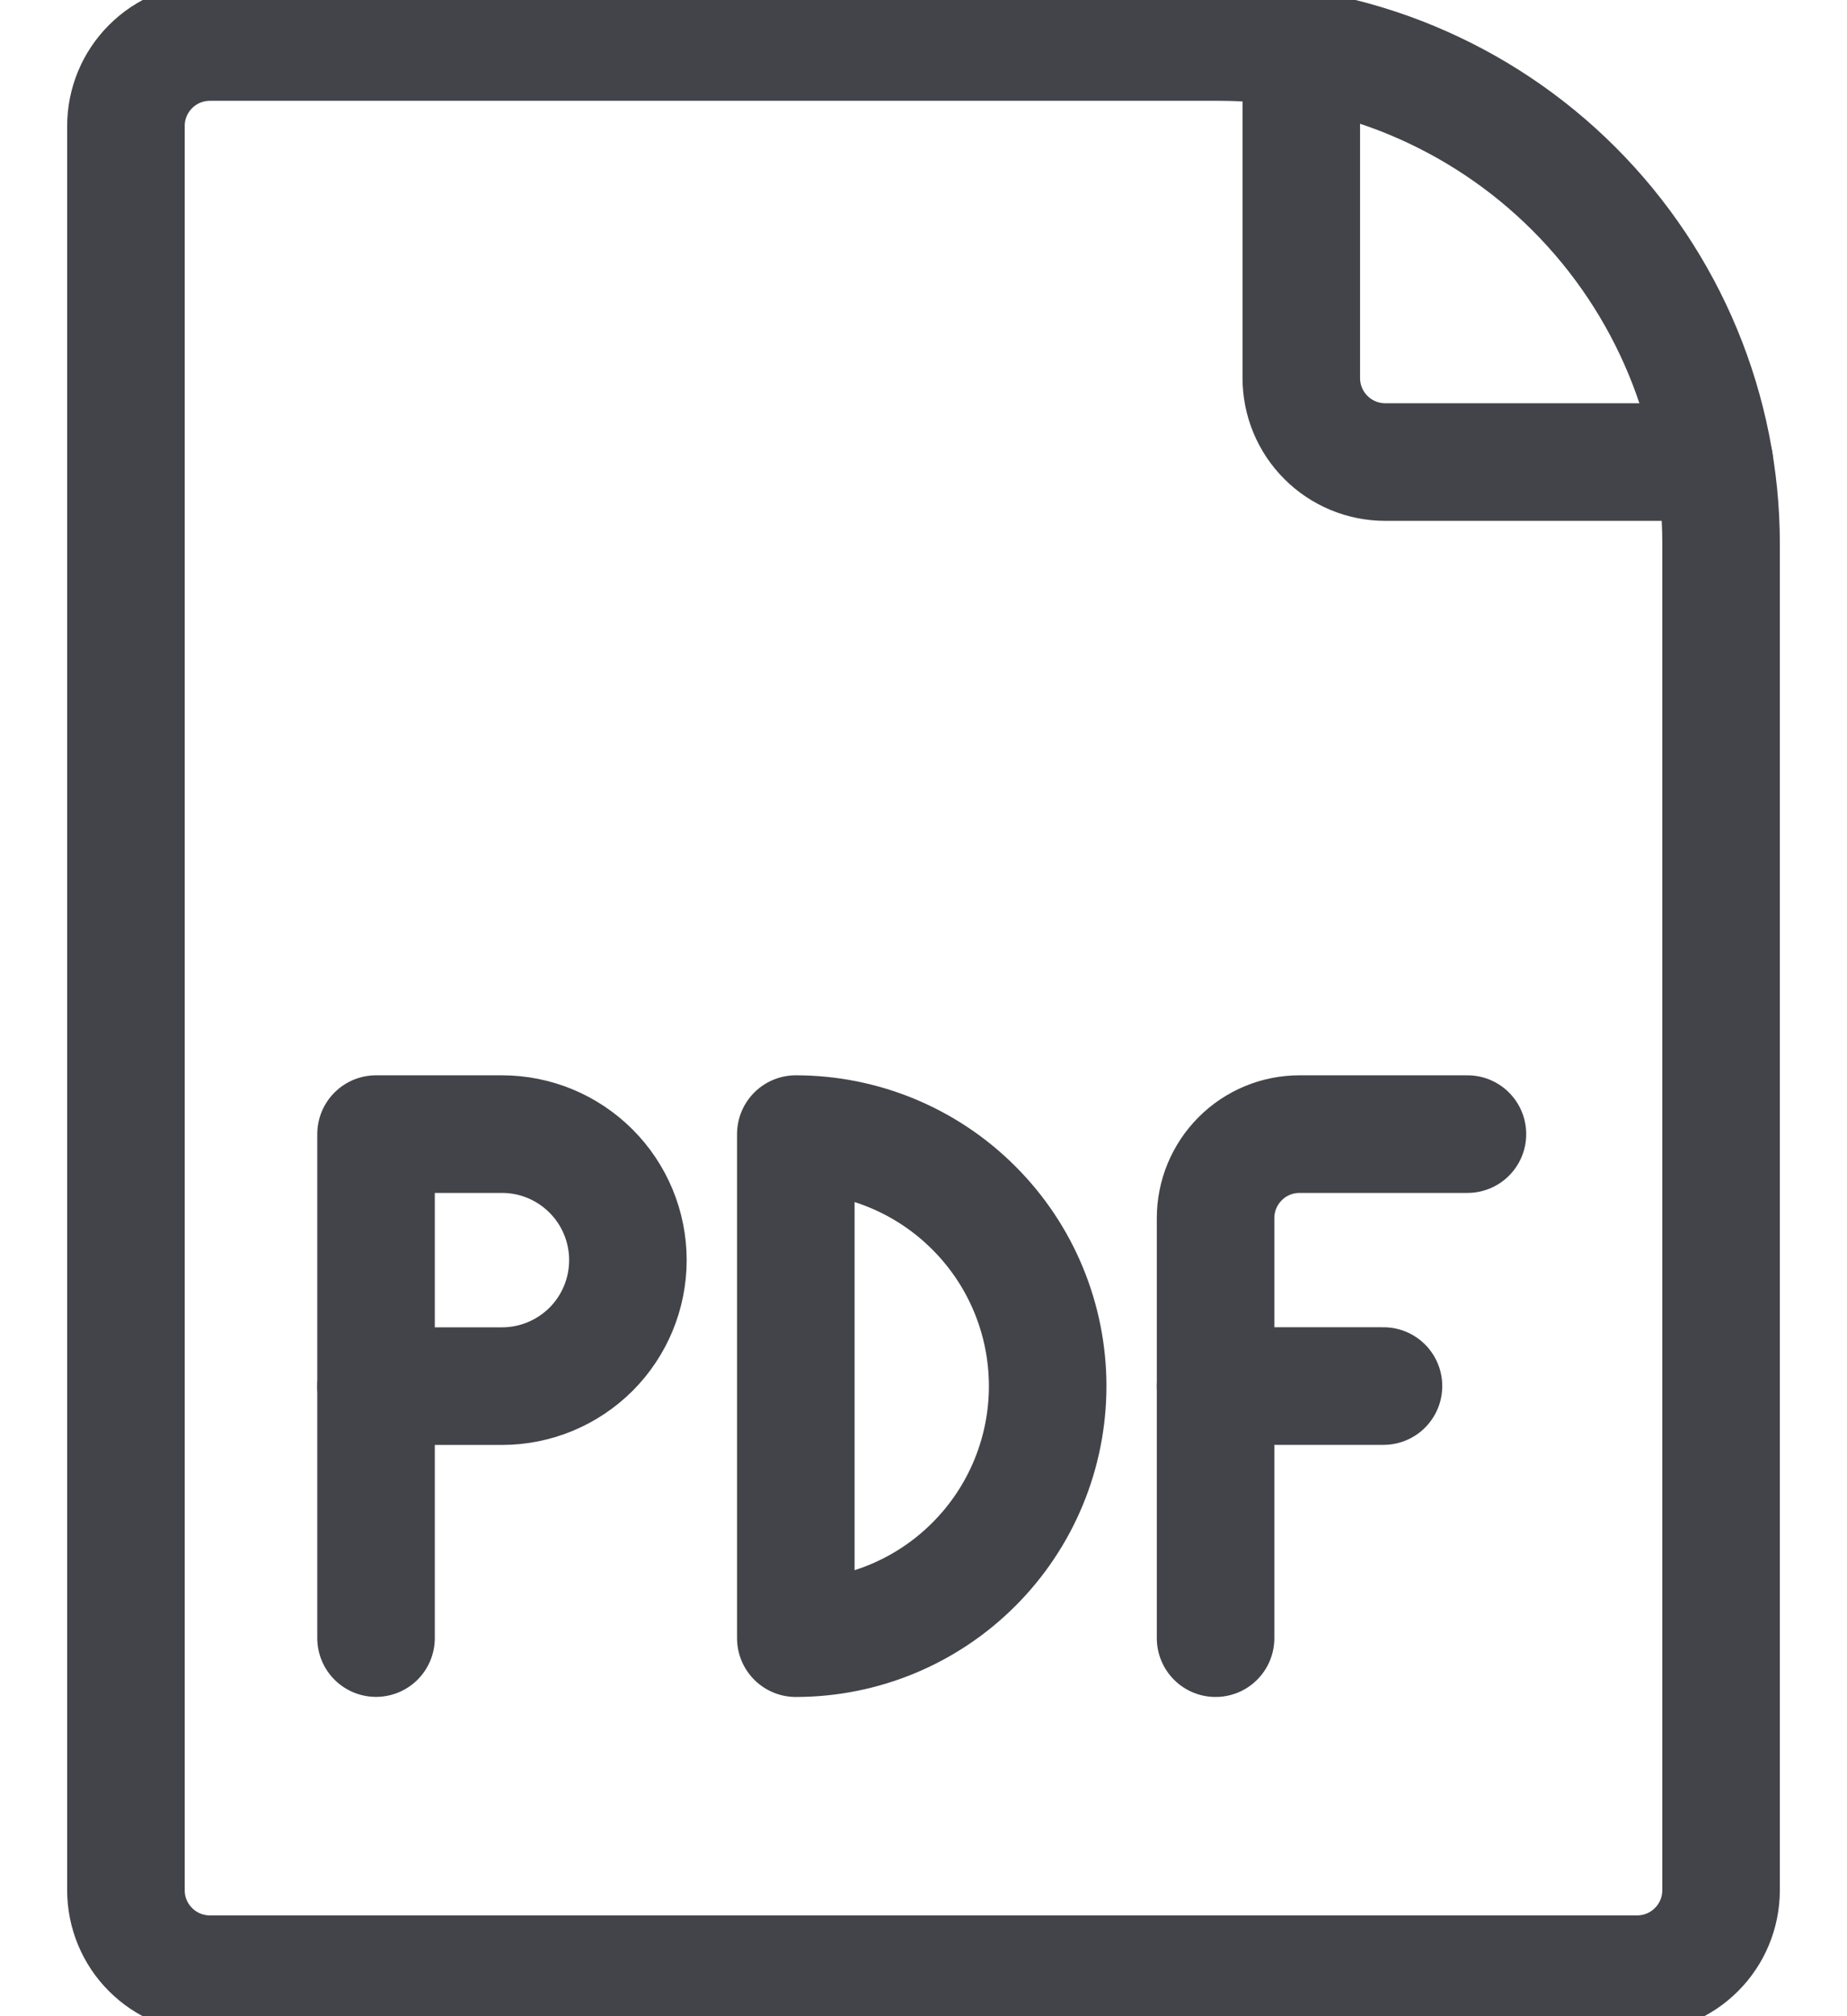
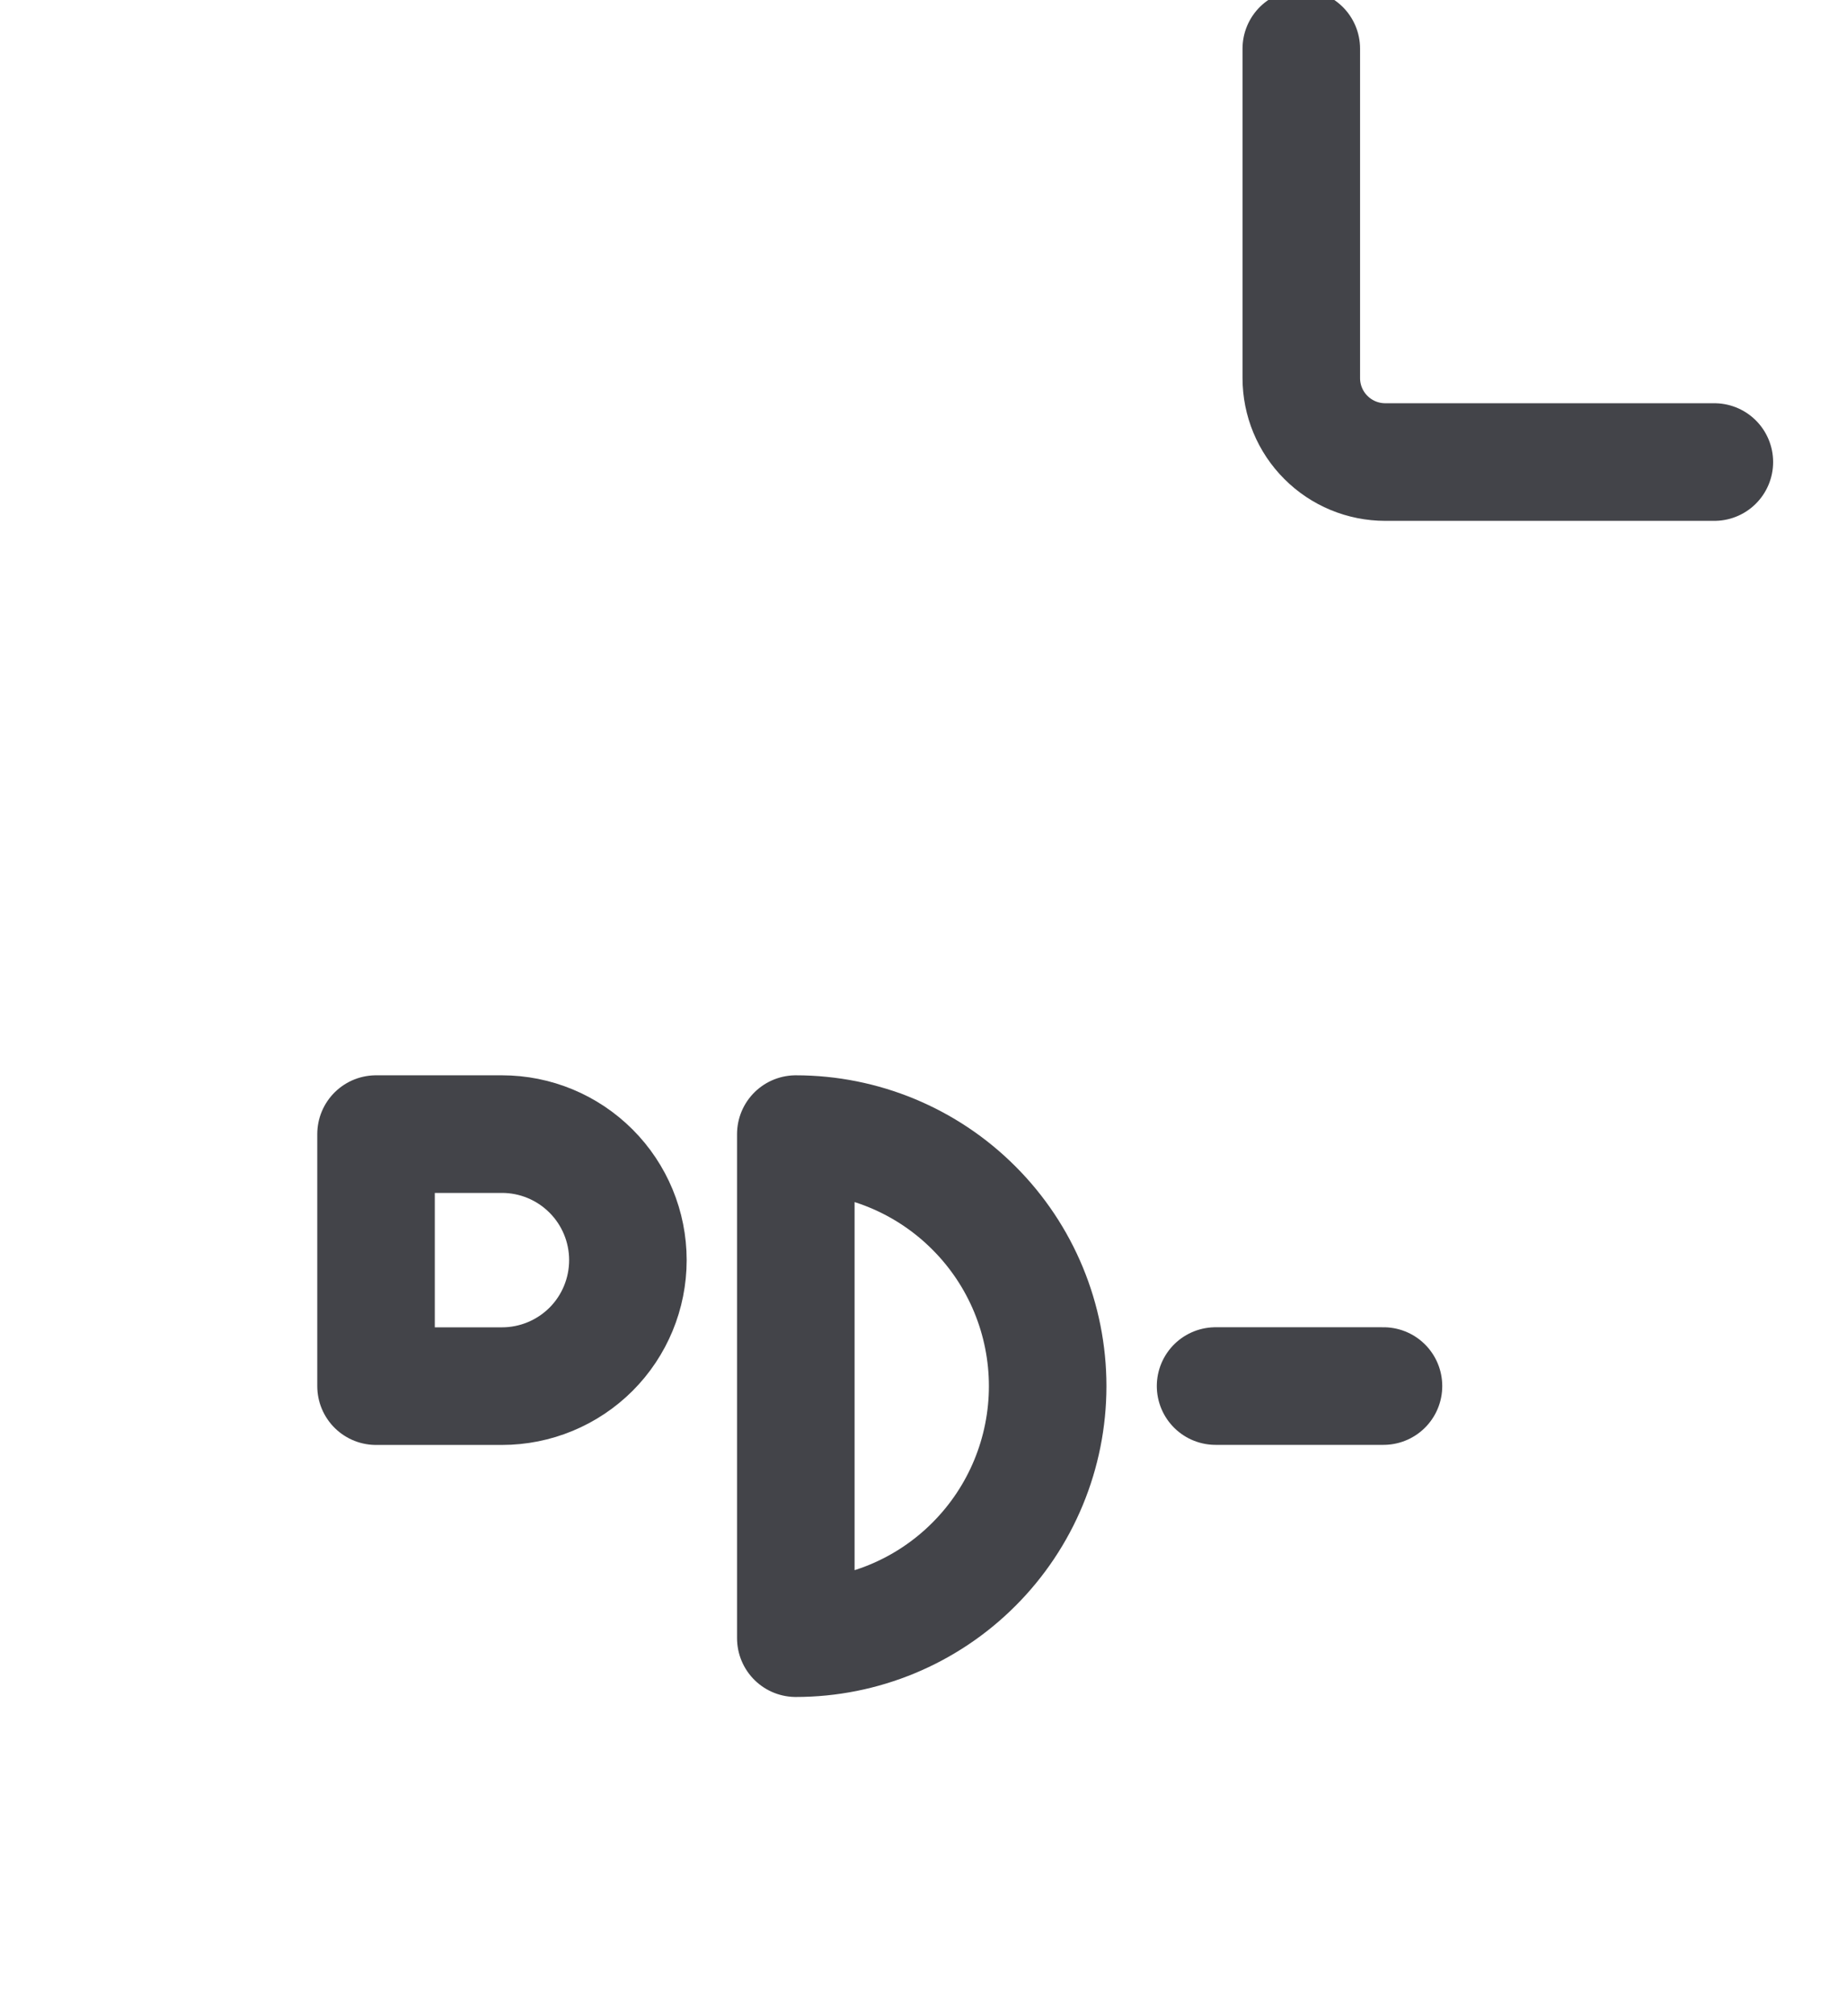
<svg xmlns="http://www.w3.org/2000/svg" width="22" height="24" viewBox="0 0 22 24" fill="none">
-   <path d="M19.5 23.5C19.765 23.5 20.02 23.395 20.207 23.207C20.395 23.02 20.5 22.765 20.5 22.5V6.473C20.5 4.889 19.87 3.37 18.749 2.249C17.629 1.129 16.109 0.5 14.525 0.5H2.5C2.235 0.5 1.98 0.605 1.793 0.793C1.605 0.981 1.5 1.235 1.5 1.5V22.5C1.5 22.765 1.605 23.02 1.793 23.207C1.98 23.395 2.235 23.5 2.5 23.5H19.5Z" stroke="#434449" stroke-width="1.4" stroke-linecap="round" stroke-linejoin="round" />
  <path d="M15.5 0.579V4.5C15.5 4.765 15.605 5.02 15.793 5.207C15.98 5.395 16.235 5.5 16.5 5.5H20.42" stroke="#434449" stroke-width="1.4" stroke-linecap="round" stroke-linejoin="round" />
  <path d="M7.479 15C7.479 15.398 7.321 15.78 7.04 16.061C6.758 16.342 6.377 16.5 5.979 16.5H4.479V13.5H5.979C6.377 13.5 6.758 13.658 7.04 13.94C7.321 14.221 7.479 14.602 7.479 15Z" stroke="#434449" stroke-width="1.4" stroke-linecap="round" stroke-linejoin="round" />
-   <path d="M4.479 19.499V16.499" stroke="#434449" stroke-width="1.4" stroke-linecap="round" stroke-linejoin="round" />
-   <path d="M9.479 13.5C10.275 13.5 11.038 13.816 11.6 14.379C12.163 14.941 12.479 15.704 12.479 16.5C12.479 17.296 12.163 18.059 11.6 18.621C11.038 19.184 10.275 19.5 9.479 19.5V13.5Z" stroke="#434449" stroke-width="1.4" stroke-linecap="round" stroke-linejoin="round" />
-   <path d="M14.479 19.5V14.5C14.479 14.235 14.584 13.981 14.772 13.793C14.959 13.605 15.214 13.5 15.479 13.5H17.479" stroke="#434449" stroke-width="1.4" stroke-linecap="round" stroke-linejoin="round" />
+   <path d="M9.479 13.5C10.275 13.5 11.038 13.816 11.6 14.379C12.163 14.941 12.479 15.704 12.479 16.5C12.479 17.296 12.163 18.059 11.6 18.621C11.038 19.184 10.275 19.5 9.479 19.5Z" stroke="#434449" stroke-width="1.4" stroke-linecap="round" stroke-linejoin="round" />
  <path d="M14.479 16.499H16.479" stroke="#434449" stroke-width="1.4" stroke-linecap="round" stroke-linejoin="round" />
</svg>